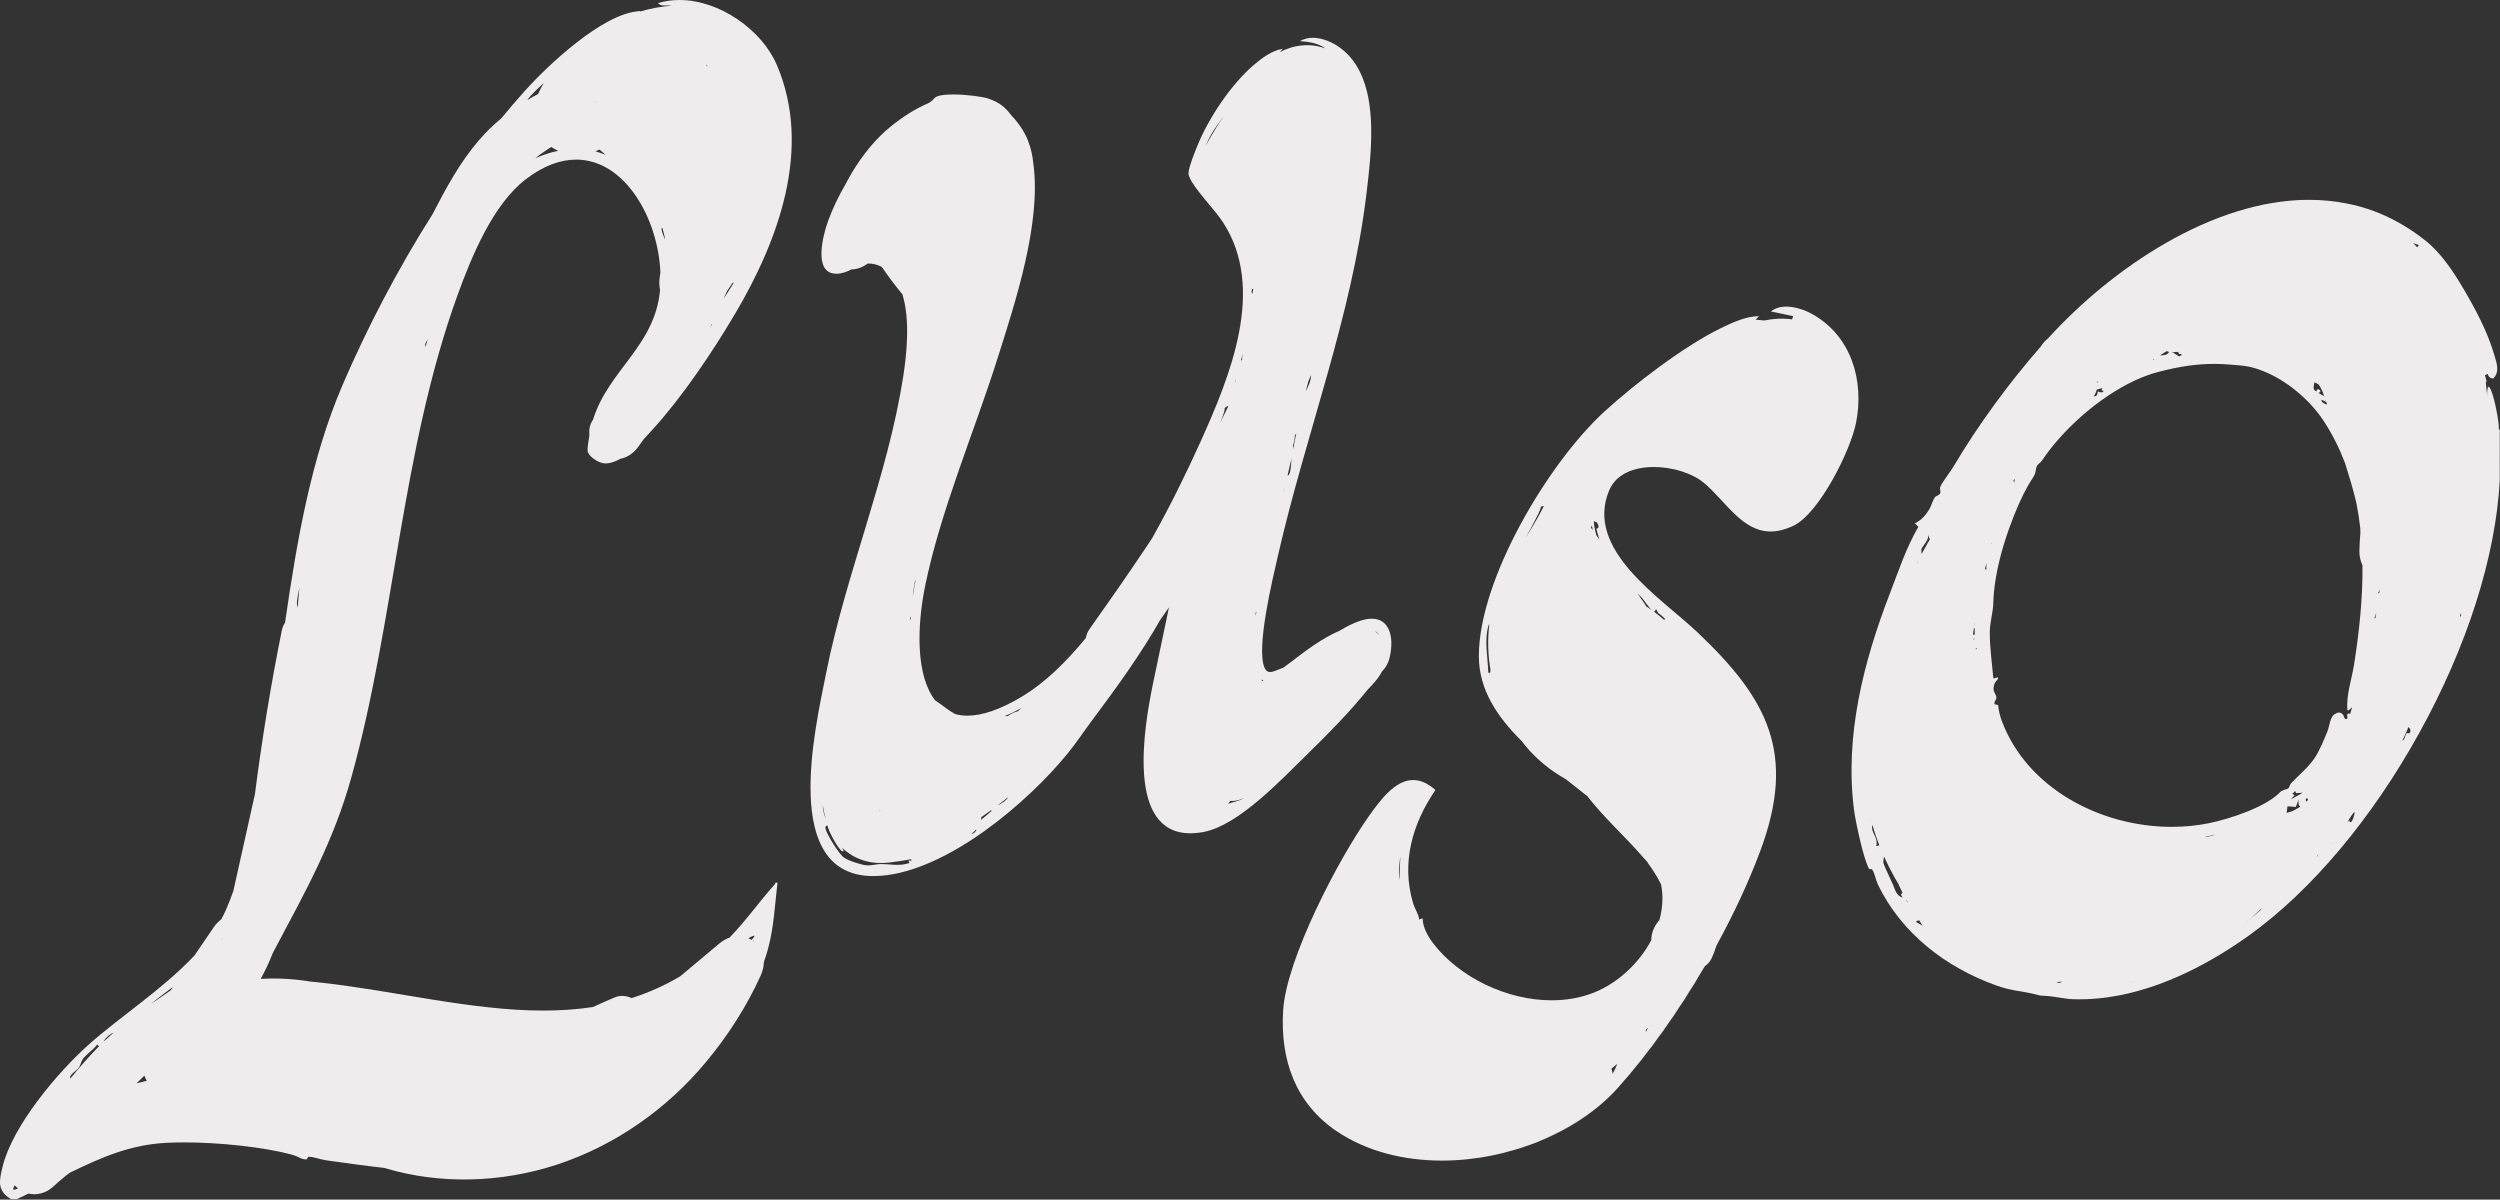
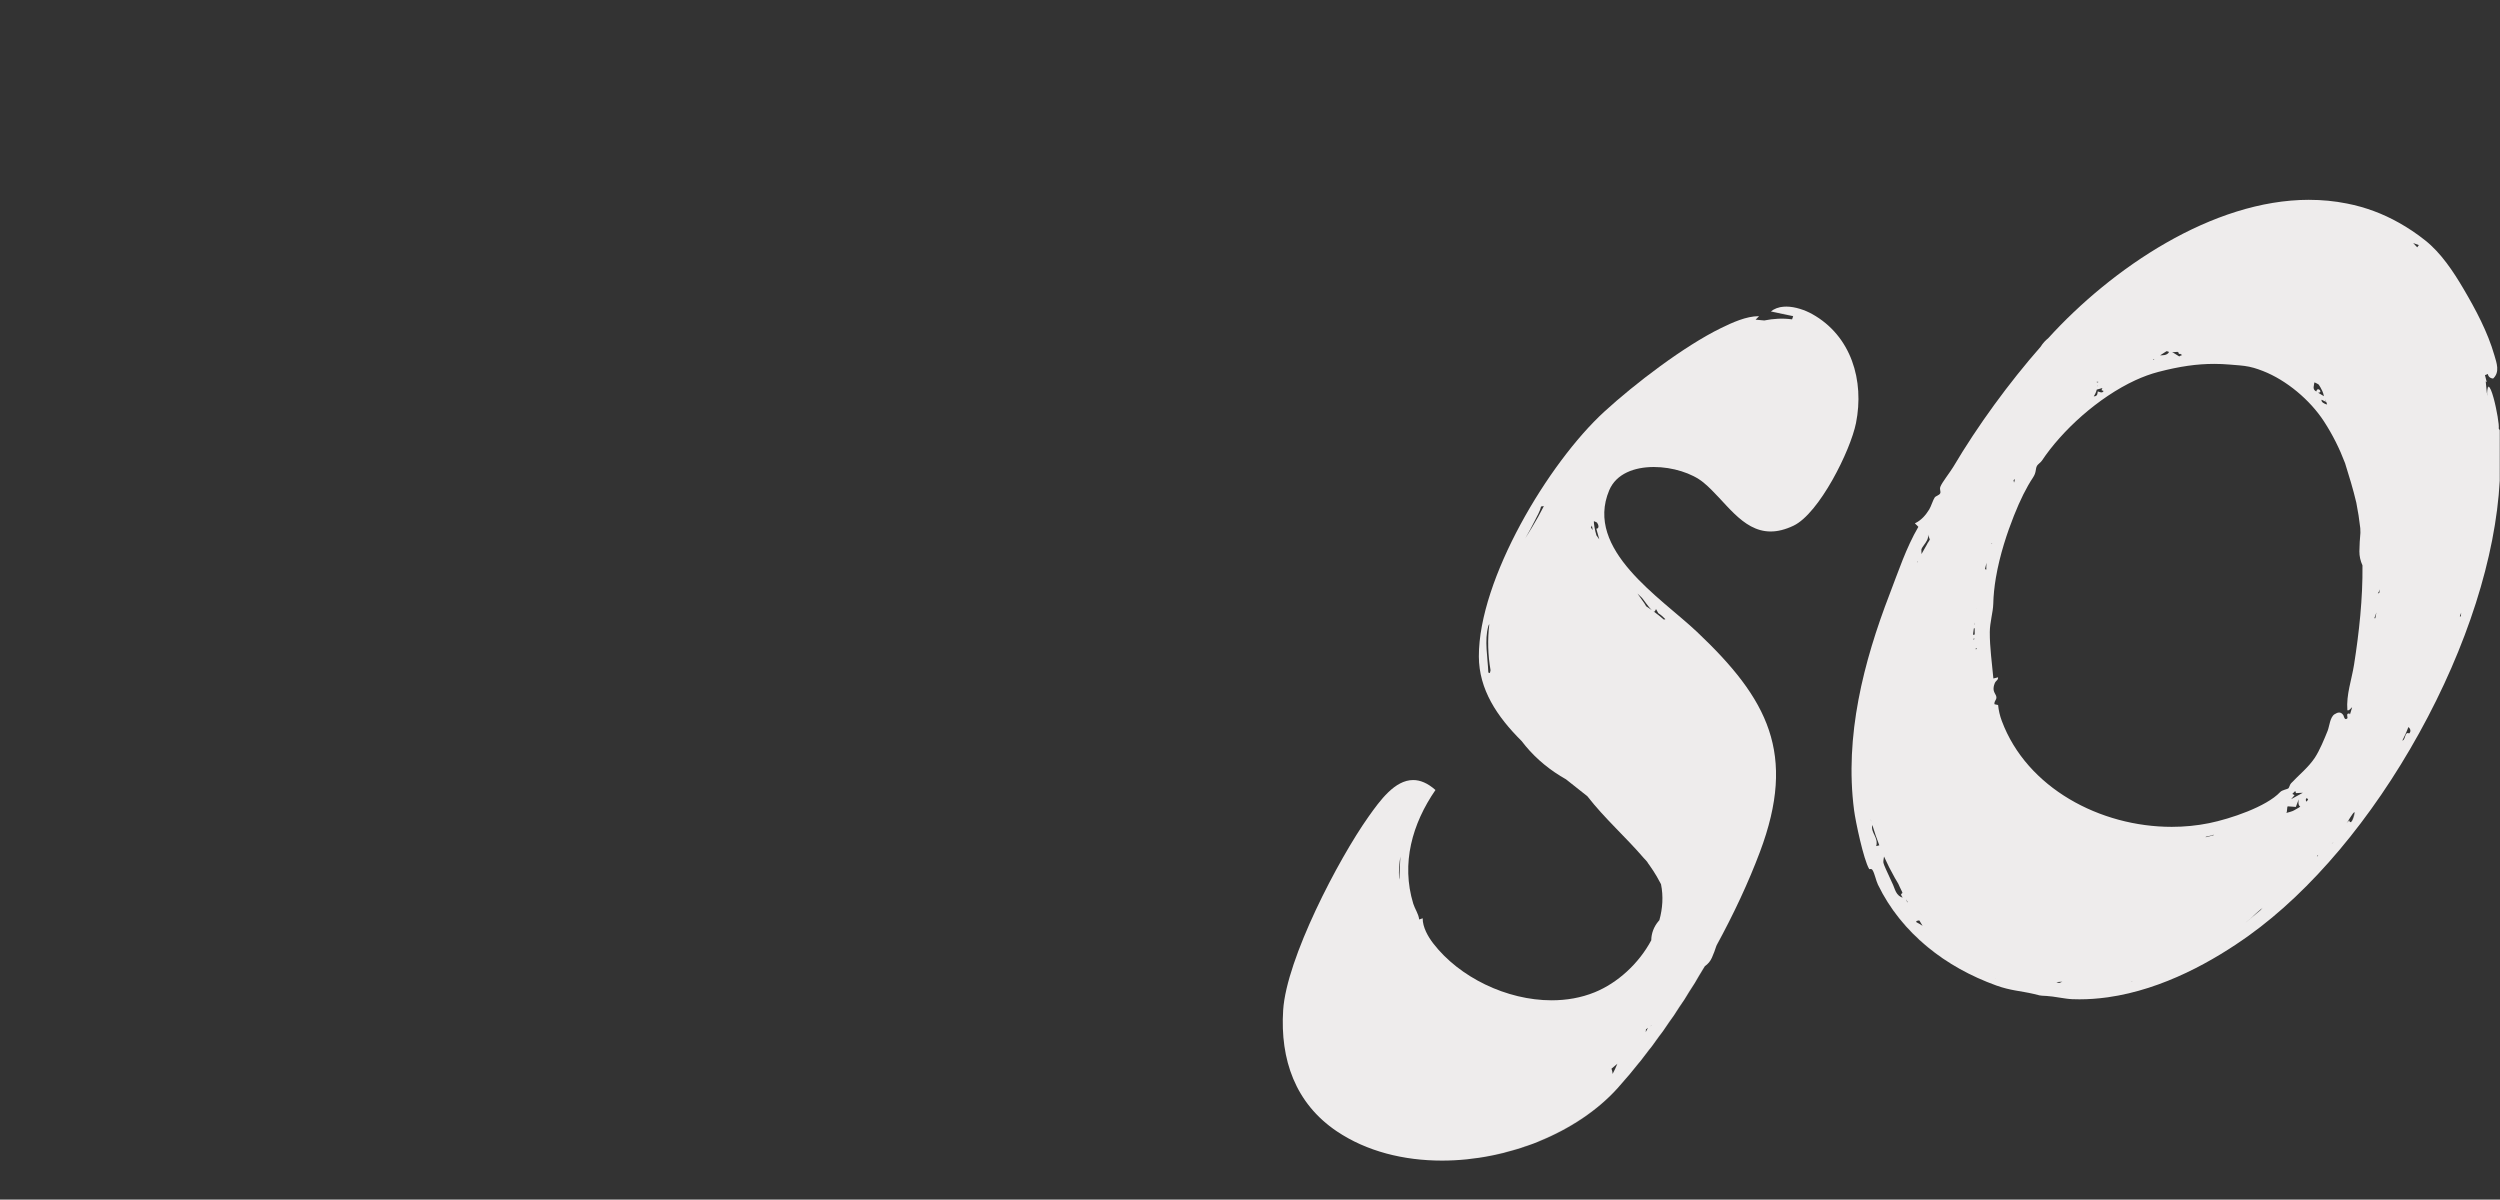
<svg xmlns="http://www.w3.org/2000/svg" width="2132" height="1023" viewBox="0 0 2132 1023" fill="none">
  <rect x="0" y="0" width="2132" height="1023" fill="#333333" stroke="none" />
-   <path fill-rule="evenodd" clip-rule="evenodd" d="M579.431 0C613.651 0 649.801 25.51 662.541 55.53C692.941 126.71 663.671 205.48 626.881 267.61C607.381 300.55 582.271 337.91 556.621 366.22C554.476 368.586 551.854 371.507 548.912 374.576C547.466 376.625 546.01 378.667 544.541 380.7H544.572C540.456 386.399 534.982 390.165 528.924 391.315C524.745 393.695 520.537 395.2 516.532 395.2C515.922 395.2 515.321 395.16 514.721 395.09C510.161 394.55 501.872 389.29 501.112 384.63C500.805 382.745 501.823 375.997 502.655 371.188C502.118 366.509 502.995 361.78 505.698 358.022C518.769 315.62 558.633 295.143 562.907 247.229C562.103 243.675 562.049 239.818 562.661 235.89C562.845 234.727 563.024 233.565 563.202 232.402C561.213 185.836 532.761 136.111 491.362 136.11C478.152 136.1 463.632 141.16 448.232 152.99C420.342 174.41 401.932 219.24 390.152 251.79C342.312 383.95 336.941 528.68 299.661 662.86C284.491 717.48 260.852 759.59 234.732 808.76C233.981 810.173 233.234 811.595 232.494 813.024C229.632 820.506 226.221 827.764 222.308 834.739C222.939 834.728 223.57 834.723 224.201 834.722C237.521 834.043 250.764 834.834 263.78 836.947C266.724 837.241 269.664 837.551 272.601 837.87C336.501 844.8 401.382 861.81 463.402 861.81C477.684 861.81 491.814 860.905 505.746 858.771C511.902 855.91 518.085 853.132 524.381 850.54C529.193 848.559 534.171 849.109 538.597 851.173C552.722 846.699 566.592 840.61 580.158 832.534C591.229 823.252 602.3 813.97 613.371 804.69C616.081 802.419 619.047 800.682 622.133 799.587C636.267 785.05 647.161 769.338 660.761 754.1C661.241 753.56 660.912 752.64 661.982 752.64C662.242 752.64 662.582 752.69 663.041 752.82C660.741 771.98 660.051 790.44 654.971 809.18C653.956 812.924 652.771 816.696 651.43 820.482C651.371 824.281 650.422 828.189 648.711 831.96C636.641 858.56 620.861 883.08 602.211 905.54C568.871 945.7 524.621 976.87 474.951 993.19C428.01 1008.61 375.287 1010.47 327.748 996.013C311.562 994.187 294.966 991.897 277.841 989.47C273.661 988.88 267.382 986.531 263.652 986.521C261.832 986.521 262.401 988.41 261.561 988.6C261.191 988.68 260.811 988.72 260.431 988.72C257.181 988.72 253.451 985.98 250.241 985.08C225.231 978.06 186.761 974.24 156.831 974.24C151.501 974.24 146.451 974.36 141.791 974.61C110.553 976.252 86.293 987.172 59.728 999.987C58.827 1000.64 57.929 1001.31 57.032 1001.97C56.886 1002.08 56.71 1002.19 56.53 1002.31C56.048 1002.71 55.578 1003.14 55.152 1003.48C51.762 1006.23 48.482 1009.1 45.272 1012.04C39.361 1017.46 31.551 1019.59 24.282 1017.89C20.999 1019.53 17.691 1021.1 14.331 1022.55H9.331C-2.719 1015.45 -0.669 1006.71 2.201 994.95C10.681 960.15 48.871 914.79 75.281 891.17C101.979 867.288 139.005 843.479 165.826 814.846C171.334 806.773 176.842 798.701 182.351 790.63C184.165 787.973 186.31 785.747 188.71 784.009C190.172 781.311 191.518 778.57 192.732 775.78C194.946 770.689 197.018 765.39 198.968 759.936C205.103 732.407 211.242 704.883 217.383 677.36C223.418 630.442 230.993 583.745 240.391 537.38C240.867 535.034 241.804 532.898 243.083 530.996C253.221 461.236 265.211 391.039 292.032 328.56C312.702 280.403 338.84 230.042 368.816 182.748C380.353 160.48 392.219 138.32 408.721 119.26C414.499 112.582 420.799 106.468 427.526 100.897C434.122 92.84 440.823 85.017 447.621 77.47C467.791 55.07 513.191 12.51 543.721 9.67C544.221 9.62 544.832 9.45 545.312 9.45C545.633 9.45 545.893 9.529 546.022 9.776C554.597 7.255 563.57 5.551 572.586 4.876C572.192 4.823 571.853 4.778 571.581 4.74C571.061 4.67 570.481 4.65 569.871 4.65C568.951 4.65 567.941 4.7 566.951 4.7C564.601 4.7 562.301 4.43 561.211 2.63C567.121 0.83 573.251 3.30576e-05 579.431 0ZM12.525 1010.81C11.647 1012.46 10.462 1014.61 12.061 1014.61C12.241 1014.61 12.461 1014.58 12.721 1014.52L15.392 1013.53C14.335 1012.69 13.382 1011.78 12.525 1010.81ZM123.132 917.283C120.845 919.435 118.597 921.63 116.388 923.86C119.312 923.081 122.249 922.353 125.199 921.682C124.357 920.309 123.67 918.825 123.132 917.283ZM82.822 890.76C79.842 894.99 74.941 898.18 71.791 901.72C68.921 904.94 69.081 907.57 67.341 910.26C65.431 913.22 58.911 916.34 59.811 919.72C60.126 919.42 60.448 919.123 60.772 918.828C67.874 910.149 75.238 901.682 83.072 893.65C83.501 893.21 83.932 892.771 84.365 892.335L82.822 890.76ZM96.832 880.604C93.454 881.935 90.626 884.689 88.439 887.729C88.7 887.68 88.96 887.627 89.221 887.571C91.713 885.195 94.251 882.874 96.832 880.604ZM147.547 841.637C141.206 846.418 134.78 851.128 128.574 856.262C134.228 852.406 139.925 848.607 145.499 844.638C146.182 843.637 146.865 842.637 147.547 841.637ZM642.305 802.478C642.471 802.598 642.638 802.721 642.803 802.848C642.882 802.468 642.974 802.108 643.091 801.78L642.305 802.478ZM189.314 800.099C189.541 799.104 189.433 798.813 188.711 801.885C188.714 801.879 188.717 801.874 188.719 801.869C188.872 801.279 189.08 800.688 189.314 800.099ZM643.091 797.78C641.171 798.55 639.622 799.276 638.269 800.115C639.138 800.509 639.997 800.969 640.845 801.495C642.396 800.012 643.909 798.579 643.091 797.78ZM255.322 501.13C254.332 505.987 253.302 511.005 253.201 514.614C253.195 515.206 253.357 516.962 253.799 518.326C254.354 512.556 254.866 506.782 255.346 501.005C255.337 501.046 255.33 501.088 255.322 501.13ZM364.74 289.036C364.023 290.48 363.308 291.925 362.595 293.37C362.689 294.265 362.773 295.16 362.849 296.054C363.467 293.711 364.097 291.371 364.74 289.036ZM607.028 276.272C606.533 277.284 606.037 278.295 605.538 279.305C606.102 278.496 606.646 277.673 607.161 276.83C607.128 276.611 607.082 276.427 607.028 276.272ZM625.766 241.033C625.396 241.125 625.023 241.21 624.649 241.286C623.208 243.592 621.684 245.856 620.071 248.074C619.101 250.292 618.121 252.504 617.13 254.712C619.195 251.486 621.258 248.261 623.341 245.05C624.281 243.602 625.074 242.275 625.766 241.033ZM564.836 194.33C564.239 194.334 564.093 194.581 564.242 195.86C564.531 198.301 565.952 201.18 566.957 203.962C566.988 203.694 567.018 203.426 567.048 203.158C566.755 201.669 566.421 200.181 566.051 198.71C565.68 197.242 565.275 195.781 564.836 194.33ZM470.132 125.325C468.829 126.144 467.538 126.982 466.261 127.84C464.921 128.74 463.592 129.66 462.272 130.61C461.891 130.889 460.825 131.598 460.115 132.063C458.91 132.945 457.729 133.889 456.569 134.875C462.213 132.434 469.379 129.955 476.03 128.567C474.685 127.978 473.363 127.307 472.072 126.55C471.405 126.159 470.759 125.749 470.132 125.325ZM507.693 129.047C510.931 130.078 514.014 131.165 516.575 132.162C516.477 132.076 516.379 131.989 516.281 131.902C513.822 130.959 510.923 129.944 507.886 128.977C507.822 129 507.757 129.023 507.693 129.047ZM511.321 127.559C510.228 128.06 509.118 128.519 507.994 128.937C510.928 129.873 513.734 130.853 516.138 131.776C514.537 130.365 512.93 128.96 511.321 127.559ZM476.232 128.655C474.207 129.077 472.144 129.598 470.102 130.187C472.158 129.601 474.233 129.084 476.267 128.67C476.255 128.665 476.243 128.66 476.232 128.655ZM507.008 87.67C508.124 86.624 508.092 86.36 507.686 86.637C507.453 86.947 507.215 87.254 506.974 87.545C506.986 87.587 506.997 87.628 507.008 87.67ZM463.77 70.818C461.879 72.485 459.981 74.21 458.147 75.972C454.964 79.037 451.964 82.228 449.54 85.409C452.592 83.591 455.698 81.859 458.852 80.214C460.261 76.985 461.921 73.853 463.77 70.818ZM602.138 55.003C601.994 55.2 602.503 56.213 603.661 56.666C603.626 56.612 603.595 56.565 603.569 56.524C603.186 56.176 602.544 55.466 602.138 55.003ZM597.143 51.916C597.338 52.027 597.66 52.163 598 52.293C597.836 52.206 597.676 52.122 597.534 52.047C597.404 52.002 597.273 51.96 597.143 51.916ZM579.612 0.11C578.767 0.11 577.926 0.127 577.09 0.158C577.844 0.133 578.601 0.12 579.362 0.12C579.461 0.12 579.561 0.121 579.66 0.121L579.612 0.11Z" fill="#EEECEC" />
  <path fill-rule="evenodd" clip-rule="evenodd" d="M1523.19 261.46C1530.92 261.46 1539.33 264.43 1545.42 267.82C1578.86 286.47 1590.02 324.65 1582.8 360.74C1578.1 384.29 1551.46 437.83 1529.5 448.33C1522.29 451.77 1515.86 453.25 1510.03 453.25C1485.29 453.25 1471.21 426.7 1452.68 411.46C1443.03 403.53 1426.32 398.26 1410.42 398.26C1393.94 398.26 1378.33 403.91 1372.34 418.12C1350.97 468.84 1416.29 509.61 1447.18 538.84C1507.76 596.15 1532.35 642.67 1500.9 726.43C1491.18 752.328 1478.44 779.667 1463.74 806.581C1462.67 810.001 1461.39 813.401 1459.89 816.78C1458.54 819.826 1456.47 822.186 1453.96 823.908C1431.73 862.104 1405.92 898.598 1379.6 927.88C1345.03 966.34 1286.04 989.76 1229.7 989.76C1197.18 989.76 1165.54 981.96 1139.99 964.75C1104.62 940.92 1091.61 903.55 1094.28 861.5C1097.07 817.65 1141.21 732.999 1167.07 696.479C1176.97 682.5 1189.52 665.22 1205.14 665.22C1211.03 665.22 1217.37 667.69 1224.16 673.72C1204.4 702.36 1194.73 736.28 1205.23 770.67C1206.55 774.99 1209.74 779.35 1210.28 784.13L1213.26 783.12C1213.23 790.7 1217.73 798.65 1222.29 804.57C1244.48 833.4 1284.86 853.059 1323.22 853.06C1335.91 853.06 1348.37 850.92 1359.89 846.24C1379.53 838.274 1397.66 821.646 1408.21 801.847C1408.2 796.014 1410.51 790.07 1414.4 785.56C1414.64 785.285 1414.88 785.007 1415.11 784.731C1417.9 774.682 1418.58 764.26 1416.51 754.055C1415.35 751.77 1414.12 749.521 1412.82 747.32C1410.93 744.11 1408.89 740.99 1406.74 737.95C1406.13 737.09 1405.51 736.24 1404.88 735.39C1403.42 733.47 1403.62 733.72 1405.45 736.13C1404.74 734.62 1403 733.14 1401.91 731.87C1386.41 713.781 1368.25 697.821 1353.69 679.015C1347.68 674.221 1341.57 669.432 1335.49 664.609C1322.46 657.282 1310.68 647.81 1301.05 636.24C1299.88 634.828 1298.73 633.394 1297.62 631.941C1276.55 610.99 1261.25 587.906 1261.17 559.84C1260.98 494.05 1320.49 394.72 1368.19 351.03C1394.21 327.2 1436.3 295.089 1467.78 279.729C1477.29 275.09 1489.2 269.63 1499.82 269.63H1500.14L1497.15 272.61L1504.54 273.296C1512.35 271.717 1520.47 271.24 1528.29 272.36L1529.22 269.65L1510.22 265.63C1510.8 265.145 1511.42 264.71 1512.05 264.318C1512.08 264.302 1512.1 264.286 1512.13 264.271C1512.21 264.221 1512.29 264.17 1512.37 264.122C1514 263.161 1515.84 262.463 1517.86 262.027C1517.93 262.013 1518 261.998 1518.06 261.984C1518.14 261.968 1518.22 261.953 1518.3 261.938C1518.39 261.92 1518.48 261.903 1518.57 261.886C1518.59 261.882 1518.61 261.879 1518.63 261.876C1520.13 261.605 1521.69 261.479 1523.28 261.479L1523.19 261.46ZM1305.66 975.8C1305.21 975.954 1304.75 976.1 1304.3 976.244C1285.76 982.953 1265.99 987.324 1246.1 988.896C1266.42 987.309 1286.84 982.799 1306.21 975.605C1306.03 975.67 1305.85 975.737 1305.66 975.8ZM1266.23 980.883C1266.43 980.893 1266.63 980.9 1266.83 980.9C1267.32 980.9 1267.81 980.865 1268.33 980.793C1267.63 980.824 1266.93 980.852 1266.23 980.883ZM1453.58 824.165C1431.19 862.544 1405.36 898.964 1379.52 927.71C1362.51 946.629 1339.15 962.177 1312.84 972.951C1312.15 973.261 1311.46 973.565 1310.76 973.857C1311.44 973.588 1312.12 973.316 1312.8 973.04C1339.65 962.07 1362.72 946.41 1379.5 927.74C1403.18 901.4 1427.1 868.46 1448.7 832.49C1450.37 829.706 1452.02 826.914 1453.65 824.117C1453.63 824.134 1453.6 824.149 1453.58 824.165ZM1374.26 911.383C1374.82 912.815 1375.15 914.319 1375.25 915.838C1376.73 913.136 1378.05 910.135 1379.31 907.118C1377.62 908.541 1375.94 909.964 1374.26 911.383ZM1405.44 876.562C1404.85 876.978 1404.27 877.389 1403.68 877.796C1403.65 878.601 1403.58 879.403 1403.47 880.196C1404.23 878.64 1404.92 877.319 1405.44 876.562ZM1408.8 874.09C1408.28 874.482 1407.76 874.871 1407.24 875.256C1407.82 874.95 1408.4 874.612 1408.78 874.11C1408.79 874.104 1408.79 874.096 1408.8 874.09ZM1485.15 763.651C1478.73 777.616 1471.63 791.709 1464.01 805.667C1464 805.718 1463.98 805.77 1463.97 805.821C1471.66 791.715 1478.76 777.577 1485.15 763.651ZM1194.23 730.397C1193.28 736.365 1192.8 742.463 1193.09 748.448L1193.33 750.14L1194.23 730.397ZM1270.09 532.242C1269.74 532.704 1269.43 533.228 1269.25 533.87C1265.77 546.11 1268.72 560.65 1269.24 573.32C1269.59 573.79 1269.89 574 1270.13 574C1270.68 574 1270.98 572.937 1271.13 571.531C1268.89 558.622 1268.5 545.382 1270.09 532.242ZM1411.26 521.38C1411.12 521.49 1410.95 521.54 1410.77 521.54C1410.58 521.54 1410.36 521.481 1410.12 521.372C1413.17 523.607 1416.11 525.951 1418.96 528.393C1419.39 528.266 1419.82 528.153 1420.26 528.051C1418.38 526.112 1416.41 524.329 1414.21 522.94L1412.25 519.4L1411.26 521.38ZM1402.46 514.69C1402.99 515.439 1403.44 516.217 1403.83 517.017C1405.47 518.088 1407.08 519.19 1408.67 520.321C1405.69 517.6 1401.52 511.164 1400.29 509.87C1399.06 508.581 1397.77 507.355 1396.44 506.156C1398.45 509.001 1400.45 511.846 1402.46 514.69ZM1359.33 444.483C1359.31 444.545 1359.28 444.606 1359.25 444.668C1359.09 445.909 1360.02 452.063 1361.44 456.565C1362.25 457.725 1363.07 458.884 1363.89 460.043L1361.35 450.89C1364.09 450.749 1363.25 447.439 1361.99 445.77C1361.69 445.366 1360.06 444.815 1359.33 444.483ZM1316.31 431.64C1315.52 431.64 1314.53 431.91 1314.17 432.01C1313.25 436.29 1310.86 439.9 1309.01 443.76C1306.6 448.773 1303.68 453.877 1300.77 459.04C1302.6 456.106 1304.44 453.165 1306.25 450.2C1309.94 444.156 1313.39 437.967 1316.59 431.653C1316.5 431.644 1316.41 431.64 1316.31 431.64ZM1535.28 444.47C1533.33 445.966 1531.38 447.196 1529.47 448.11C1522.57 451.404 1516.24 453.012 1510.1 453.019C1510.11 453.019 1510.11 453.02 1510.12 453.02C1516.25 453.02 1522.58 451.42 1529.48 448.12C1531.42 447.192 1533.36 445.949 1535.28 444.47ZM1357.58 448.179C1357.3 448.756 1357.02 449.332 1356.74 449.907C1357.25 450.632 1357.76 451.357 1358.27 452.082C1358.02 450.785 1357.79 449.483 1357.58 448.179ZM1410.45 398.03C1394.74 398.03 1382.48 403.037 1375.71 411.981C1382.5 403.042 1394.77 398.037 1410.48 398.03C1410.47 398.03 1410.46 398.03 1410.45 398.03ZM1510.87 265.57L1529.32 269.473L1529.33 269.44L1510.9 265.545C1510.89 265.553 1510.88 265.562 1510.87 265.57Z" fill="#EEECEC" />
  <path fill-rule="evenodd" clip-rule="evenodd" d="M1969.21 170.42C1980.04 170.42 1990.82 171.425 2001.46 173.563C2017.25 176.661 2031.95 182.139 2045.84 189.967C2053.46 194.218 2060.94 199.22 2068.25 205.03C2081.71 215.73 2092.23 231.59 2100.89 246.33C2111.43 264.27 2121.44 283.01 2127.21 302.95C2129.16 309.67 2132.06 317.35 2126.11 322.85C2123.84 322.64 2121.92 321.26 2121.67 318.95L2119.18 319.92L2120.71 325.91L2119.82 325.195C2120.22 328.657 2120.55 332.14 2120.83 335.643C2120.92 333.667 2121.05 331.677 2121.79 329.91C2121.91 329.82 2122.03 329.78 2122.16 329.78C2123.41 329.777 2125.01 333.882 2126.51 339.31C2126.51 339.331 2126.52 339.352 2126.52 339.373C2126.62 339.736 2126.72 340.105 2126.82 340.479C2126.91 340.795 2126.99 341.116 2127.07 341.439C2127.1 341.539 2127.12 341.639 2127.15 341.739C2127.25 342.145 2127.35 342.556 2127.45 342.971C2127.48 343.075 2127.5 343.179 2127.53 343.284C2127.77 344.286 2128.01 345.308 2128.23 346.336C2128.26 346.46 2128.29 346.584 2128.31 346.708C2128.39 347.057 2128.47 347.406 2128.54 347.755C2129.64 352.934 2130.5 358.099 2130.83 361.51C2130.84 361.58 2130.85 361.649 2130.85 361.717C2130.87 361.887 2130.88 362.052 2130.89 362.213C2131.03 363.779 2131.03 364.884 2130.87 365.319L2131.77 366.87V366.979L2131.8 367.03L2131.78 409.93C2128.28 475 2103.9 551.43 2063.12 625.12C2022.54 698.45 1970.94 759.79 1917.82 797.85C1888.23 819.054 1845.07 843.747 1797.77 850.447C1797.64 850.466 1797.51 850.484 1797.38 850.502C1797.2 850.528 1797.01 850.554 1796.82 850.579C1789.03 851.648 1781.19 852.22 1773.34 852.22C1771.3 852.22 1769.26 852.18 1767.22 852.1C1761.05 851.87 1751.56 849.66 1745.4 849.36C1738.08 849 1740.41 849.02 1734.25 847.6C1722.81 844.97 1714.58 844.8 1702.45 840.43C1659.27 824.86 1621.78 796.249 1601.53 754.479C1599.82 750.96 1598.7 744.83 1596.9 742.04C1596.4 741.26 1595.9 741.08 1595.45 741.08C1595.06 741.08 1594.7 741.22 1594.42 741.22C1594.23 741.22 1594.08 741.16 1593.96 740.96C1589.26 732.94 1582.44 700.86 1581.15 690.92C1572.93 627.73 1589.24 564.399 1611.47 506.689C1618.96 487.26 1625.48 467.299 1635.98 449.27L1633.01 446.3C1638.37 443.78 1642.11 439.49 1645.21 434.51C1646.82 431.93 1648.49 426.251 1649.92 424.24C1650.83 422.96 1653.77 422.35 1654.56 420.8C1655.39 419.17 1653.87 417.48 1654.72 415.14C1656.02 411.56 1663.21 402.47 1665.78 398.13C1686.56 362.996 1713.17 326.576 1740.28 295.654C1741.2 294.17 1742.26 292.763 1743.46 291.46C1744.48 290.356 1745.56 289.357 1746.69 288.453C1800.88 228.806 1886.72 170.4 1969.28 170.4L1969.21 170.42ZM1758.58 837.169C1756.96 837.299 1755.34 837.419 1753.73 837.535C1754.66 837.932 1755.48 838.229 1756.03 838.229C1756.09 838.229 1756.15 838.22 1756.2 838.22C1756.82 838.132 1757.64 837.691 1758.58 837.169ZM1759.15 837.122C1759.04 837.182 1758.94 837.241 1758.83 837.3C1758.22 837.644 1757.65 837.956 1757.15 838.174C1757.68 837.957 1758.3 837.617 1758.97 837.25C1759.05 837.206 1759.13 837.162 1759.21 837.117C1759.19 837.119 1759.17 837.12 1759.15 837.122ZM1817.01 837.126C1817.05 837.127 1817.1 837.13 1817.14 837.13C1817.38 837.13 1817.64 837.11 1817.91 837.06C1818.15 837.018 1818.51 836.911 1818.93 836.757C1818.29 836.881 1817.65 837.006 1817.01 837.126ZM1701.58 834.479L1701.84 834.475C1701.74 834.451 1701.65 834.427 1701.55 834.402L1701.58 834.479ZM1608.53 767.017C1617.61 781.965 1629.31 795.399 1643.43 807.09C1650.42 812.879 1657.94 818.183 1665.93 822.986C1641.78 808.409 1622.15 789.335 1608.53 767.017ZM1636.67 784.97C1636.17 784.97 1635.16 785.098 1634.56 785.399C1634.38 785.511 1634.24 785.643 1634.18 785.8C1634.11 785.983 1634.15 786.171 1634.28 786.367C1634.32 786.416 1634.37 786.467 1634.43 786.52C1636.22 787.393 1637.93 788.418 1639.57 789.539C1638.62 788.041 1637.7 786.517 1636.82 784.973C1636.78 784.97 1636.73 784.97 1636.67 784.97ZM1929.21 774.301C1928.96 774.891 1928.57 775.532 1927.97 776.22C1927.45 776.812 1921.17 781.898 1915.75 786.186C1915.56 786.358 1915.36 786.53 1915.16 786.702C1920.72 782.316 1927.55 776.795 1928.09 776.17C1928.71 775.453 1929.11 774.788 1929.35 774.179C1929.3 774.22 1929.25 774.26 1929.21 774.301ZM1928.82 774.645C1925.67 777.435 1922.5 780.232 1919.3 783.053C1923.57 779.637 1927.48 776.449 1927.86 776.01C1928.28 775.53 1928.59 775.074 1928.82 774.645ZM1626.84 769.248C1626.77 769.356 1626.71 769.477 1626.64 769.61L1626.59 769.726L1626.63 769.84L1626.75 769.58C1626.79 769.489 1626.84 769.405 1626.89 769.325C1626.87 769.299 1626.86 769.274 1626.84 769.248ZM1626.47 769.426C1626.54 769.276 1626.62 769.141 1626.71 769.021C1626.29 768.316 1625.88 767.608 1625.48 766.896L1626.47 769.426ZM1621.34 762.9L1622.64 765.41L1622.82 765.759L1622.9 765.79L1621.41 762.91L1622.56 761.466C1622.55 761.445 1622.54 761.423 1622.53 761.402L1621.34 762.9ZM1606.56 731.2C1606.27 732.95 1605.99 734.61 1606.19 735.84C1606.44 737.39 1609.52 744.01 1611.99 749.33C1613.08 751.68 1614.03 753.709 1614.44 754.689C1614.75 755.429 1615.02 756.16 1615.3 756.88C1616.27 759.449 1617.2 761.911 1619.33 763.759C1620.16 764.452 1621.17 765.056 1622.43 765.54L1621.06 762.88L1622.41 761.173C1621.61 759.591 1620.84 757.994 1620.09 756.38C1619.68 755.483 1619.27 754.584 1618.87 753.685C1617.86 752.018 1616.87 750.34 1615.91 748.65C1612.53 742.704 1609.46 736.625 1606.69 730.437C1606.65 730.691 1606.61 730.947 1606.56 731.2ZM1976.82 729.146C1976.57 729.783 1976.26 730.312 1975.89 730.752C1975.89 730.786 1975.89 730.821 1975.89 730.855C1976.31 730.383 1976.67 729.801 1976.95 729.076C1976.9 729.099 1976.86 729.124 1976.82 729.146ZM1976.57 729.268C1976.38 729.363 1976.19 729.453 1975.99 729.539C1975.97 729.822 1975.95 730.104 1975.93 730.386C1976.17 730.062 1976.39 729.691 1976.57 729.268ZM1596.73 703.551C1595.92 706.717 1597.12 709.208 1598.38 711.84C1599.73 714.67 1601.13 717.59 1600.04 721.55L1600.04 721.558L1602.69 720.891C1600.46 715.187 1598.47 709.402 1596.73 703.551ZM1989.46 718.713C1989.4 718.797 1989.34 718.879 1989.27 718.96C1989.08 719.191 1988.88 719.4 1988.67 719.59C1988.58 719.685 1988.5 719.778 1988.41 719.872C1988.78 719.611 1989.12 719.294 1989.42 718.92C1989.62 718.678 1989.79 718.421 1989.95 718.152C1989.78 718.34 1989.62 718.527 1989.46 718.713ZM1887.62 711.808C1886.84 712.372 1885.02 712.731 1883.55 713.01C1882.32 713.25 1881.35 713.43 1881.01 713.7C1881 713.706 1881 713.712 1880.99 713.719C1881.01 713.786 1881.04 713.879 1881.07 713.989C1883.31 713.518 1885.51 712.961 1887.7 712.34L1887.62 711.808ZM1888.26 310.33C1873.48 310.33 1858.81 312.43 1840.69 317.15C1834.12 318.862 1827.5 321.301 1820.95 324.313C1805.31 331.556 1789.63 342.243 1775.69 354.417C1761.71 366.681 1749.71 380.25 1741.36 392.82C1740.84 393.59 1740.06 394.3 1739.3 394.97C1738.41 395.77 1737.49 396.59 1736.99 397.55C1736.76 397.993 1736.61 398.444 1736.49 398.913C1736.27 399.817 1736.18 400.797 1735.95 401.908C1735.66 403.413 1735.15 405.12 1733.75 407.229C1728.09 415.769 1722.91 426.14 1717.45 439.88C1711.85 453.981 1705.4 473.064 1702.06 492.86C1700.8 500.362 1700.02 507.816 1699.85 515.07C1699.69 521.92 1696.93 530.771 1696.9 539.11C1696.84 552.41 1698.78 565.401 1699.95 578.61L1703.93 577.62C1703.98 577.954 1703.96 578.251 1703.9 578.521C1703.78 579.362 1703.23 579.929 1702.6 580.57C1702.06 581.12 1701.51 581.68 1701.19 582.479C1700.67 583.774 1700.36 584.887 1700.2 585.859C1699.46 590.759 1702.68 592.002 1702.54 595.11C1702.54 595.205 1702.52 595.302 1702.51 595.399C1702.43 595.942 1702.11 596.535 1701.77 597.17C1701.4 597.843 1701 598.571 1700.86 599.344C1700.8 599.749 1700.81 600.165 1700.94 600.59L1703.98 601.229C1704.42 605.919 1705.52 610.46 1707.16 614.86C1728.48 671.99 1791.09 705.14 1852.04 705.14C1862.79 705.14 1873.47 704.11 1883.87 702C1901.94 698.34 1932.76 688 1944.54 675.46C1946.22 673.66 1950.53 673.13 1951.57 672.26C1952.32 671.64 1952.61 669.29 1953.81 668.01C1960.57 660.79 1968.52 654.569 1974.04 646.27C1978.12 640.14 1982.27 630.04 1985 623.25C1986.54 619.42 1986.99 611.67 1990.86 609.14C1992.3 608.21 1993.62 607.65 1994.83 607.65C1996.18 607.65 1997.39 608.35 1998.44 609.979C1998.76 610.479 1999.17 613.25 2000.53 613.25C2000.88 613.25 2001.3 613.06 2001.8 612.59C2002.43 611.999 2000.54 608.479 2002.95 608.479C2003.19 608.479 2003.47 608.51 2003.8 608.59L2004.03 609.345C2004.6 607.558 2005.16 605.752 2005.68 603.92C2005.76 603.634 2005.84 603.347 2005.92 603.061C2004.62 604.449 2003.21 605.83 2002.39 605.83C2002.31 605.83 2002.24 605.815 2002.18 605.788C2002.04 605.764 2001.93 605.703 2001.83 605.59C2000.79 592.35 2005.5 579.73 2007.53 566.84C2011.88 539.231 2015 510.546 2014.72 482.167C2012.98 478.38 2012.03 474.263 2012.09 470.1H2012.06C2012.07 470.008 2012.08 469.915 2012.1 469.823C2012.18 464.65 2012.48 459.508 2012.96 454.39C2012.94 453.086 2012.9 451.783 2012.85 450.48C2012.02 443.143 2010.9 435.863 2009.46 428.664C2006.77 417.194 2003.28 405.864 1999.88 395.012C1995.21 382.671 1989.28 370.721 1981.85 359.31C1969.96 341.04 1949.87 324.2 1929.83 316.39C1926.88 315.241 1924.39 314.386 1922.13 313.734C1916.42 312.102 1912.12 311.757 1905.47 311.229C1904.23 311.13 1902.9 311.02 1901.47 310.9C1897.05 310.52 1892.61 310.33 1888.26 310.33ZM2001.39 701.768C2001.34 701.853 2001.29 701.939 2001.23 702.024L2003.14 700.129C2003.13 700.106 2003.12 700.083 2003.11 700.06L2001.39 701.768ZM2007.93 692.494L2007.94 692.53C2008.23 693.561 2006.88 698.72 2005.46 700.6C2005.2 700.945 2004.95 701.168 2004.7 701.281C2004.99 701.22 2005.29 700.988 2005.59 700.58C2006.99 698.72 2008.34 693.63 2008.05 692.62L2008 692.439L2007.93 692.494ZM2007.1 693.176C2006.7 693.666 2006.41 694.021 2006.6 693.735C2005.1 695.821 2003.73 698 2002.38 700.181C2002.18 700.5 2001.98 700.818 2001.79 701.137L2003.34 699.59C2003.65 700.68 2004.04 701.12 2004.44 701.12C2006.09 701.12 2008.15 693.74 2007.82 692.6L2007.1 693.176ZM1595.27 698.436C1595.39 699.187 1595.6 700.068 1595.91 700.729C1595.69 699.966 1595.48 699.201 1595.27 698.436ZM1957.9 688.14L1950.94 687.64L1950.9 687.71C1950.77 687.931 1950.68 688.214 1950.6 688.533C1950.38 689.698 1950.43 691.295 1950.21 692.254C1950.16 692.584 1950.08 692.849 1949.96 693.01C1949.88 693.122 1949.75 693.211 1949.58 693.293C1949.9 693.224 1950.21 693.15 1950.52 693.07C1952.01 692.71 1953.47 692.26 1954.91 691.74C1955 691.706 1955.09 691.676 1955.16 691.648L1956.26 691.12C1957.61 690.36 1958.98 689.65 1960.29 688.83C1960.31 688.817 1961.02 688.335 1961.68 687.894C1959.84 686.761 1960 684.133 1960.33 681.658L1957.9 688.14ZM1967.39 680.6C1966.84 680.815 1966.55 681.172 1966.43 681.614C1966.34 682.199 1966.51 682.926 1966.73 683.687C1967.29 683.15 1967.84 682.602 1968.38 682.045L1967.41 680.592L1967.39 680.6ZM1954.87 677.07L1956.86 678.06L1953.86 681.55H1953.87L1963.86 676.06L1958.04 676.38L1957.37 674.57L1954.87 677.07ZM1582.56 611.282C1580.25 626.898 1579.11 641.922 1579.1 656.506C1579.11 641.922 1580.25 626.898 1582.56 611.282ZM2053.84 620.064C2052.43 623.99 2050.65 627.795 2048.69 631.588C2050.89 631.151 2050.76 627.211 2052.33 625.54C2052.61 625.24 2052.95 625.15 2053.28 625.15C2053.84 625.15 2054.37 625.42 2054.57 625.42C2054.6 625.42 2054.63 625.41 2054.64 625.4C2056.26 623.946 2055.66 621.228 2053.84 620.064ZM1684.84 552.953C1684.91 553.295 1684.99 553.637 1685.07 553.979C1685.29 553.522 1685.59 553.084 1685.98 552.67L1684.84 552.953ZM1683.15 545.631L1683.97 544.68L1682.92 544.676C1683 544.994 1683.07 545.312 1683.15 545.631ZM1683.28 535.911C1683.03 537.74 1682.79 539.568 1682.56 541.395L1684.04 541.13L1683.97 535.68L1683.28 535.911ZM1683.75 532.539L1683.97 532.689C1684.04 532.111 1684.04 531.512 1683.98 530.901C1683.9 531.447 1683.83 531.993 1683.75 532.539ZM2026.64 522.252C2026.03 524.031 2025.4 525.755 2024.84 527.18L2025.66 527.28C2026 525.606 2026.33 523.93 2026.64 522.252ZM2098.87 522.489C2098.48 523.558 2098.09 524.625 2097.71 525.692L2098.67 525.64L2098.87 522.489ZM1685.82 519.266C1685.87 519.247 1685.91 519.228 1685.96 519.21C1685.93 519.17 1685.89 519.131 1685.85 519.091C1685.84 519.149 1685.83 519.207 1685.82 519.266ZM2029.38 502.562C2029.1 503.723 2028.62 504.926 2027.81 506.17L2029.13 505.521C2029.22 504.535 2029.31 503.549 2029.38 502.562ZM1694.09 479.96C1693.64 481.753 1693.2 483.548 1692.77 485.345L1693.96 485.746C1693.78 484.621 1694.01 482.323 1694.09 479.96ZM1635.37 478.743C1635.27 478.751 1635.16 478.764 1635.05 478.78L1635.04 478.8C1634.94 479.174 1634.85 479.56 1634.76 479.955C1634.96 479.551 1635.16 479.147 1635.37 478.743ZM1644.11 456.152C1644.84 459.195 1642.72 462.117 1640.84 464.7C1639.73 466.22 1638.78 467.54 1638.54 468.689C1638.49 468.948 1638.55 470.297 1638.66 472.501C1640.27 469.528 1641.94 466.581 1643.66 463.659C1643.76 463.366 1643.86 463.079 1643.97 462.8L1644.04 463.016C1644.61 462.052 1645.19 461.093 1645.77 460.135L1644.11 456.152ZM1698.59 463.105C1698.51 463.415 1698.42 463.724 1698.33 464.033C1698.53 463.78 1698.74 463.518 1698.94 463.24C1698.82 463.197 1698.71 463.15 1698.59 463.105ZM1644.24 455.812L1645.93 459.87C1645.94 459.854 1645.95 459.838 1645.96 459.822L1644.28 455.8L1644.24 455.812ZM1647.43 430.062C1646.99 431.145 1646.55 432.219 1646.11 433.15C1646.55 432.223 1646.99 431.149 1647.43 430.062ZM1654.78 418.28C1654.95 419.181 1655.11 420.033 1654.68 420.885C1654.69 420.88 1654.69 420.875 1654.69 420.87C1655.11 420.05 1654.95 419.21 1654.79 418.32C1654.78 418.238 1654.76 418.156 1654.75 418.073C1654.76 418.142 1654.77 418.212 1654.78 418.28ZM1657.3 410.83C1656.15 412.603 1655.23 414.169 1654.84 415.22C1654.52 416.113 1654.56 416.897 1654.67 417.644C1654.56 416.89 1654.53 416.098 1654.86 415.2C1655.25 414.138 1656.15 412.598 1657.3 410.83ZM1718.25 408.569C1717.89 408.861 1717.52 409.149 1717.15 409.434C1717.33 410.125 1717.45 410.826 1717.53 411.532C1717.61 411.409 1717.68 411.273 1717.74 411.12C1718.06 410.293 1718.14 409.425 1718.25 408.569ZM1987.85 355.34L1987.9 355.368C1987.9 355.353 1987.89 355.338 1987.89 355.322L1987.85 355.34ZM1983.11 340.669C1983.03 341.17 1983.21 341.857 1983.85 342.86L1979.86 340.87C1979.1 342.85 1982.58 344.671 1984.58 344.975C1984.1 343.535 1983.61 342.099 1983.11 340.669ZM1788.1 332.274C1787.64 334.293 1786.77 336.233 1785.55 337.976C1785.68 337.984 1785.8 337.99 1785.91 337.99C1789.32 337.99 1788.7 334.151 1788.93 333.9C1788.96 333.86 1789.01 333.85 1789.07 333.85C1789.55 333.85 1790.92 334.63 1792.13 334.63C1792.87 334.63 1793.55 334.34 1793.92 333.4L1792.16 332.75L1792.93 330.91L1788.1 332.274ZM1973.68 326.118C1973.64 328.458 1971.49 331.989 1975.36 333.87C1975.62 332.45 1976.26 331.95 1976.91 331.95C1978.5 331.95 1980.19 334.889 1977.1 334.89H1976.86L1981.84 337.88L1981.27 335.583C1981.01 334.877 1980.74 334.172 1980.47 333.469C1979.95 332.384 1979.41 331.312 1978.82 330.26C1978.44 329.582 1978 328.928 1977.58 328.266C1977.41 328.092 1977.25 327.917 1977.09 327.741C1976.37 327.346 1975.66 326.954 1974.94 326.572C1974.52 326.42 1974.1 326.268 1973.68 326.118ZM2122.03 330.063C2121.98 330.068 2121.93 330.085 2121.88 330.11C2121.14 331.91 2121.04 333.98 2120.95 335.99C2120.94 336.223 2120.93 336.457 2120.91 336.691C2120.94 336.977 2120.96 337.263 2120.98 337.549C2121.01 337.045 2121.04 336.54 2121.06 336.04C2121.15 334.005 2121.25 331.89 2122.03 330.063ZM1788.92 328.92C1788.78 328.922 1788.64 328.932 1788.5 328.946C1788.5 329.132 1788.49 329.317 1788.48 329.502L1788.92 328.92ZM1788.12 325.502C1788.18 325.743 1788.23 325.984 1788.27 326.227C1788.75 326.103 1789.22 325.964 1789.74 325.751C1789.2 325.682 1788.66 325.6 1788.12 325.502ZM1835.9 306.92H1836.9C1836.97 306.651 1837.04 306.401 1837.12 306.168C1836.72 306.42 1836.31 306.669 1835.9 306.92ZM1855.84 300.16C1854.71 300.286 1853.59 300.318 1852.48 300.266L1858.46 303.97C1859.23 303.417 1860.07 303.048 1860.93 302.795C1860.37 302.469 1859.82 302.123 1859.28 301.763L1857.91 301.9L1858.21 301.017C1857.77 300.701 1857.35 300.375 1856.93 300.038C1856.57 300.078 1856.2 300.12 1855.84 300.16ZM1847.65 299.489C1845.81 300.691 1843.96 301.882 1842.1 303.059C1844.65 302.92 1847.54 303.173 1849.54 300.66C1849.66 300.517 1849.49 300.214 1849.36 299.889C1848.78 299.777 1848.21 299.644 1847.65 299.489ZM1847.6 302.427C1846.98 302.714 1846.34 302.89 1845.68 303C1846.34 302.892 1846.99 302.718 1847.6 302.427ZM2057.96 207.27C2059.13 208.459 2060.27 209.678 2061.38 210.922L2062.8 209.03L2057.96 207.27Z" fill="#EEECEC" />
-   <path fill-rule="evenodd" clip-rule="evenodd" d="M1119.54 32.221C1128.04 32.221 1136.99 36.33 1143.42 41.16C1150.49 46.471 1155.76 53.283 1159.64 61.077C1159.66 61.126 1159.69 61.174 1159.71 61.223C1159.78 61.36 1159.85 61.498 1159.91 61.636C1166.37 74.815 1168.86 90.733 1169.31 107.018C1169.31 107.143 1169.32 107.269 1169.32 107.395C1169.33 107.769 1169.34 108.143 1169.35 108.518C1169.79 128.504 1167.28 148.804 1165.36 164.83C1152.73 270.5 1113.59 370.061 1090.01 473.141C1085.4 493.311 1070.91 552.71 1078.47 569.62C1079.64 572.24 1081.26 573.11 1083.13 573.11C1085.44 573.11 1088.12 571.78 1090.78 570.82C1092.07 570.355 1093.34 569.843 1094.6 569.294C1096.55 567.868 1098.47 566.417 1100.38 564.96C1113.95 554.6 1127.15 544.474 1142.64 537.758C1148.29 534.291 1154.11 531.329 1160.23 529.34C1163.84 528.17 1167.04 527.63 1169.85 527.63C1184.89 527.63 1188.88 543.04 1185.37 559.46C1183.83 566.658 1181.47 569.395 1178.34 572.934C1177.94 573.734 1177.5 574.527 1177.02 575.311C1174.16 580.009 1170.29 584.082 1166.42 588.035C1150.48 607.938 1132.28 626.147 1114.04 644.021C1092.52 665.111 1056.1 703.86 1026.59 709.46C1022.46 710.25 1018.63 710.62 1015.1 710.62C960.271 710.62 975.591 620.63 983.051 584.03L996.907 517.904C994.414 521.521 991.912 525.129 989.405 528.732C972.611 558.215 952.161 586.488 931.771 613.71C924.931 622.83 917.682 633.74 910.572 642.48C876.252 684.64 808.062 742.54 751.152 746.88C748.992 747.05 746.901 747.13 744.891 747.13C665.362 747.13 695.081 621.591 704.471 574.261C721.361 489.111 757.132 406.22 770.362 320.521C773.035 303.226 776.44 272.979 769.561 250.96C763.329 243.462 757.462 235.659 751.981 227.606C751.311 227.265 750.621 226.946 749.911 226.65C746.681 225.31 743.831 224.771 741.231 224.771C740.745 224.771 740.268 224.788 739.799 224.824C735.799 227.893 731.074 229.658 726.195 229.745C722.535 231.554 718.732 233.212 714.131 233.42C713.831 233.44 713.541 233.44 713.251 233.44C692.981 233.44 701.971 200.07 706.201 188.45C710.062 177.838 715.054 167.331 720.996 157.234C722.736 153.86 724.573 150.544 726.511 147.3C735.291 132.61 746.361 118.59 759.721 107.8C769.259 100.092 779.9 93.007 791.376 88.162C793.216 87.222 794.849 86.106 796.891 83.71C798.871 81.39 805.342 80.55 812.902 80.55C824.182 80.55 837.871 82.421 842.631 84.02C853.246 87.6 857.686 92.022 862.635 98.592C865.89 101.954 868.786 105.669 871.291 109.521C872.399 111.226 873.407 112.98 874.322 114.771C875.228 116.321 875.961 117.92 876.705 120.046C879.159 126.239 880.611 132.796 881.218 139.47C888.282 190.285 865.483 258.865 850.881 305.08C830.941 368.17 802.421 434.53 789.091 499.07C781.489 535.904 781.454 576.898 797.538 597.302C800.504 599.228 803.358 601.373 806.211 603.5C807.821 604.71 809.451 605.89 811.171 606.94C812.091 607.51 813.032 608.04 813.992 608.53C814.53 608.784 814.92 608.97 815.161 609.09C818.206 609.895 821.508 610.32 825.081 610.32C837.451 610.32 853.071 605.25 872.521 593.44C891.04 582.191 909.07 564.737 926.07 543.998C926.495 541.371 927.444 538.868 928.992 536.681C944.822 514.311 960.571 491.88 975.801 469.09C978.141 465.588 980.469 462.077 982.784 458.557C999.183 429.256 1013.14 400.361 1023.71 376.91C1048.72 321.42 1080.02 246.39 1042.94 189.51C1036.01 178.88 1019.01 161.66 1014.7 151.8C1013.87 149.9 1013.47 149.39 1013.59 147.101C1013.85 142.211 1018.98 129.62 1021.05 124.49C1030.55 100.89 1049.69 72.16 1069.04 55.57C1076.25 49.39 1084.44 43.25 1093.99 41.54L1091.37 44.556C1103.35 38.022 1117.69 36.597 1130.35 41.374C1124.31 36.802 1116.02 35.514 1108.53 35.101C1111.92 33.081 1115.69 32.23 1119.55 32.23L1119.54 32.221ZM705.661 703.95C703.802 704.55 703.671 705.19 704.101 706.96C705.291 711.9 715.451 728.3 719.731 731.351C723.421 733.981 734.562 737.65 739.112 737.94C739.561 737.97 739.991 737.98 740.421 737.98C744.371 737.98 747.631 736.88 751.101 736.87H751.271C756.231 736.87 760.751 737.54 765.311 737.54C768.671 737.54 772.051 737.17 775.641 735.9L774.621 733.92L777.641 733.9L776.742 732.771C770.724 733.925 764.638 734.819 758.561 735.561C744.471 737.28 730.921 734.03 720.051 724.7C719.296 724.052 718.569 723.374 717.866 722.671C719.119 724.533 719.955 726.15 719.021 726.15C718.831 726.15 718.551 726.08 718.181 725.92C715.091 724.599 706.141 708.29 705.661 703.95ZM832.609 707.29C832.058 707.944 831.456 708.557 830.801 709.12C829.944 709.856 829.074 710.57 828.197 711.266C830.363 710.743 832.276 709.792 832.609 707.29ZM845.191 690.967C842.485 692.929 839.754 694.856 836.997 696.744C836.892 697.566 836.745 698.383 836.555 699.187C839.175 697.16 842.232 694.532 844.081 692.92C844.803 692.298 846.32 691.181 845.191 690.967ZM701.68 686.916C701.673 687.102 701.67 687.287 701.671 687.471C701.698 690.92 702.834 694.968 704.486 699.097C704.296 698.488 704.115 697.878 703.942 697.271C702.973 693.878 702.25 690.414 701.68 686.916ZM749.863 690.796C749.929 690.923 749.994 691.042 750.05 691.155C750.268 691.161 750.583 691.172 750.959 691.188C750.602 690.94 750.184 690.826 749.863 690.796ZM859.96 679.674C856.923 682.122 853.846 684.521 850.732 686.87C854.237 685.156 857.863 682.991 859.96 679.674ZM1060.9 680.421C1057.25 682.322 1053.41 683.355 1049.17 683.031C1048.6 683.862 1048.01 684.681 1047.41 685.484C1051.83 683.722 1056.83 683.395 1060.9 680.421ZM1027.1 664.424C1027.29 664.707 1027.46 664.989 1027.57 665.256C1027.46 664.971 1027.3 664.693 1027.1 664.424ZM870.886 603.861C866.286 606.457 861.572 608.745 856.836 610.646C857.703 610.644 858.569 610.65 859.435 610.662C861.986 608.736 864.918 607.309 868.005 606.553C868.968 605.658 869.928 604.761 870.886 603.861ZM812.982 608.2C813.112 608.349 813.299 608.485 813.527 608.612C813.957 608.75 814.393 608.88 814.834 609.002C814.421 608.827 813.804 608.56 812.982 608.2ZM1075.5 579.361C1075.85 579.862 1076.18 580.379 1076.48 580.913C1076.76 580.748 1077.05 580.587 1077.32 580.44C1077.37 580.415 1077.42 580.389 1077.46 580.363C1076.81 580.114 1076.17 579.816 1075.5 579.361ZM1172.44 538.091C1173.87 539.175 1175.15 540.422 1176.21 541.81C1175.37 540.168 1174.13 538.867 1172.44 538.091ZM776.754 525.232C776.528 526.07 776.26 526.886 775.953 527.678C776.16 528.013 776.36 528.354 776.551 528.702C776.615 527.51 776.682 526.352 776.754 525.232ZM1071.14 521.45C1070.89 522.633 1070.64 523.816 1070.39 525C1070.91 523.971 1071.34 523.066 1071.37 522.431C1071.39 522.093 1071.29 521.77 1071.14 521.45ZM780.874 494.763C780.693 494.977 780.508 495.189 780.321 495.396C780.109 496.559 779.905 497.724 779.711 498.891C779.411 500.64 779.001 502.451 778.881 504.23C779.301 498.11 778.701 506.05 778.581 507.19C778.507 507.909 778.438 508.627 778.371 509.346C779.012 504.583 779.789 499.353 780.874 494.763ZM1095.68 415.328C1095.3 416.927 1094.92 418.526 1094.55 420.125C1095.09 418.632 1095.43 416.993 1095.68 415.328ZM1101.39 391.039C1100.25 395.894 1099.11 400.749 1097.97 405.604C1098.48 405.247 1098.99 405.152 1099.15 404.9C1101.01 401.914 1100.96 395.609 1101.39 391.039ZM1104.25 371.56C1104.14 374.376 1103.58 377.201 1102.62 379.874C1102.73 380.912 1102.77 381.956 1102.75 382.999C1103.63 378.412 1104.58 373.846 1105.51 369.28L1104.25 371.56ZM1047.09 346.38C1046.36 346.38 1045.09 347.42 1044.53 347.99C1044.02 352.721 1041.98 356.902 1040.22 361.18C1042.68 356.326 1045.1 351.445 1047.46 346.534C1047.37 346.428 1047.24 346.38 1047.09 346.38ZM1118.06 319.765C1117.29 321.673 1116.49 323.574 1115.67 325.467C1114.97 328.268 1114.26 331.068 1113.56 333.869C1115.79 329.27 1118.09 324.544 1118.06 319.765ZM1053.74 323.405C1053.66 324.023 1053.59 324.644 1053.55 325.271C1053.58 325.31 1053.63 325.33 1053.69 325.33C1053.75 325.33 1053.83 325.307 1053.91 325.268C1053.86 324.646 1053.81 324.025 1053.74 323.405ZM1059.63 301.684C1059.39 302.816 1059.14 303.94 1058.88 305.05C1058.66 306.005 1058.4 306.953 1058.12 307.897C1058.46 307.51 1058.82 307.134 1059.19 306.768C1059.31 305.072 1059.46 303.377 1059.63 301.684ZM785.226 286.32C785.005 286.6 784.829 286.868 784.694 287.104C784.863 286.825 785.039 286.562 785.226 286.32ZM1068.01 246.3C1066.93 248.144 1067.35 249.532 1068.02 250.782C1068.29 249.296 1068.56 247.809 1068.81 246.321L1068.01 246.3ZM1043.77 98.609C1041.07 102.32 1038.45 106.075 1035.9 109.851C1032.78 114.463 1030.24 119.469 1028.02 124.646C1032.92 115.751 1038.18 107.073 1043.77 98.609Z" fill="#EEECEC" />
</svg>